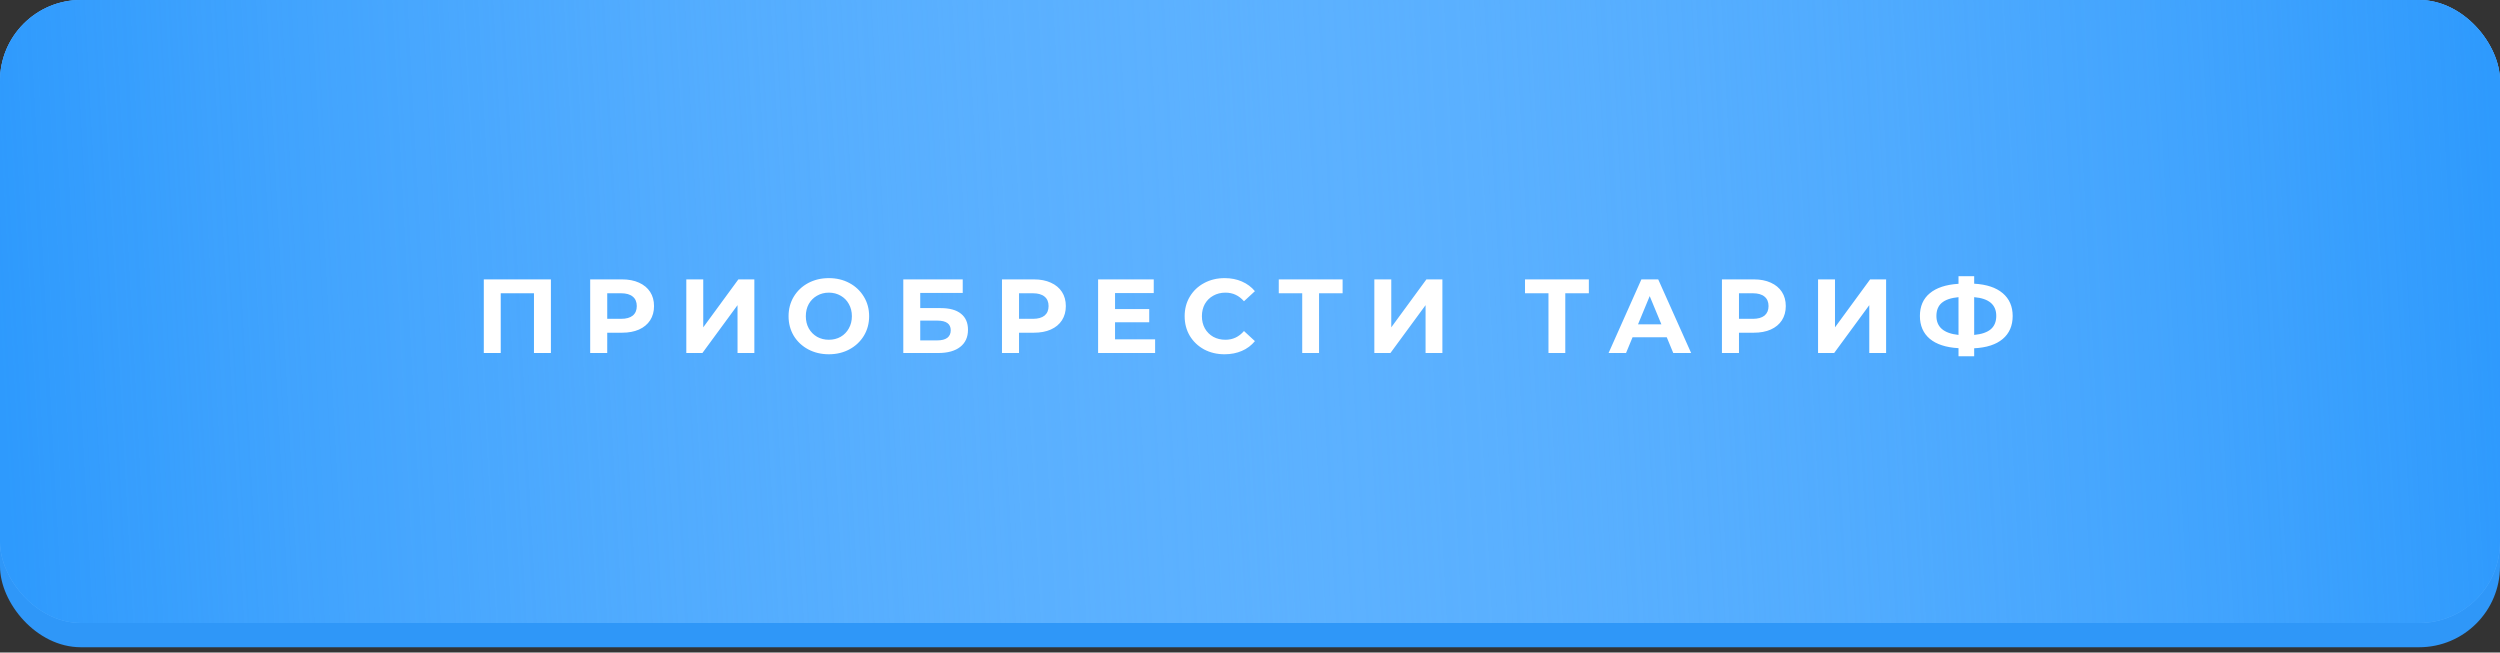
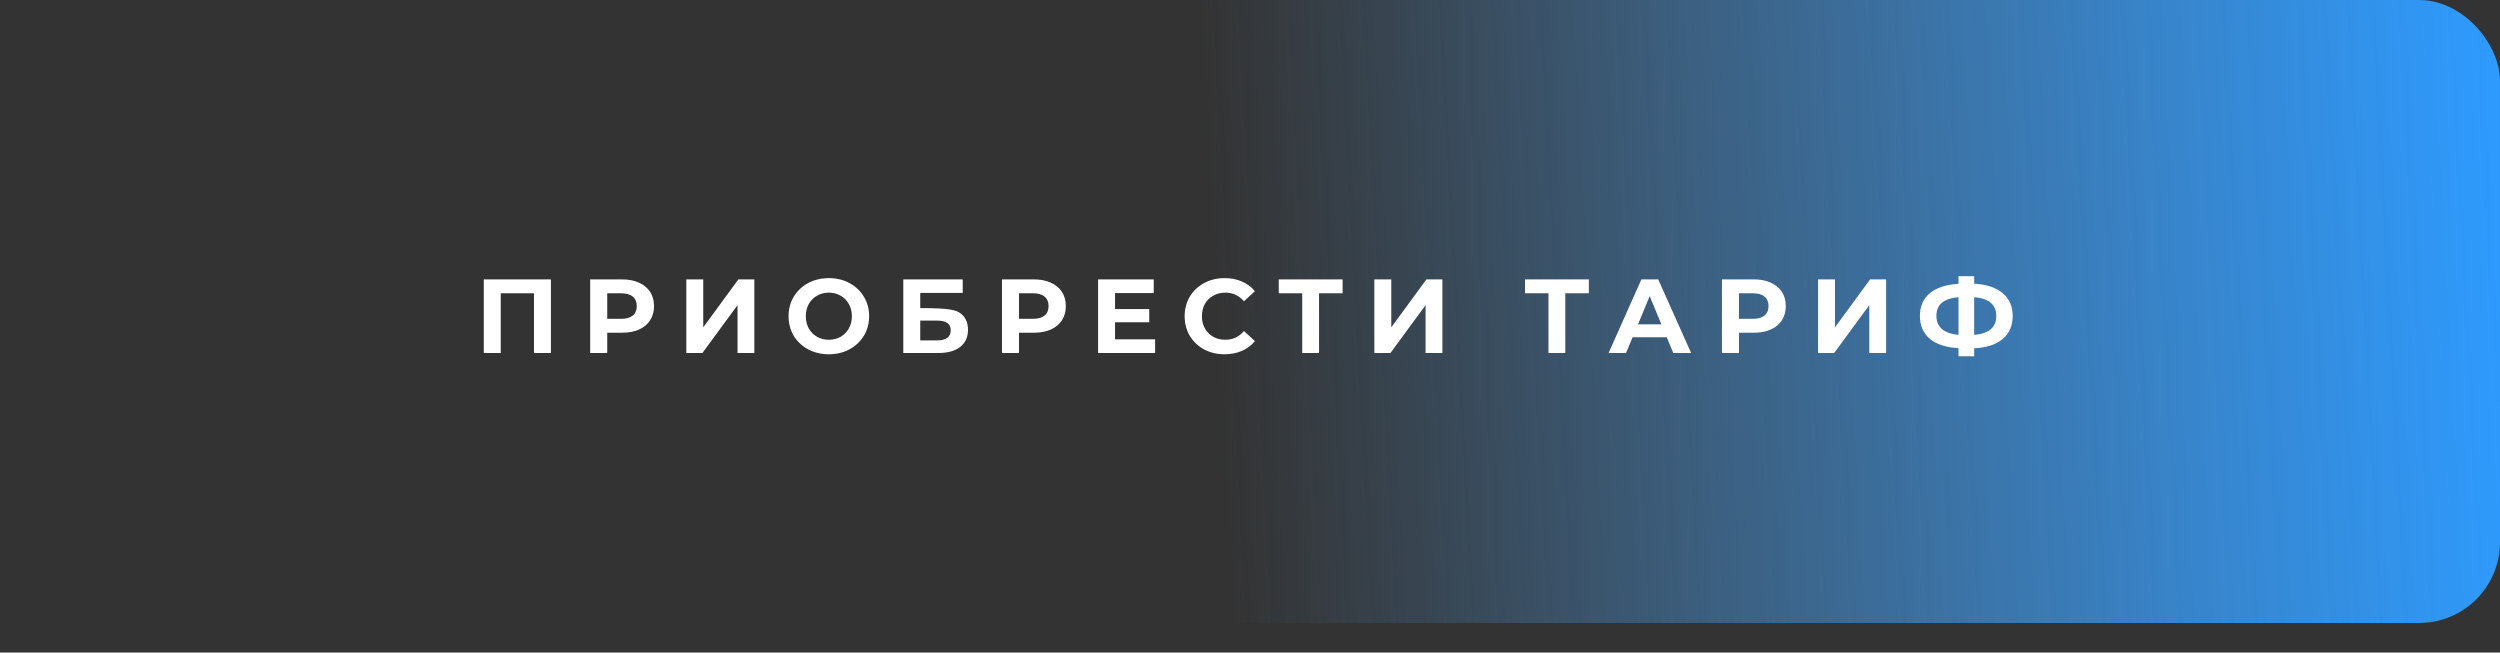
<svg xmlns="http://www.w3.org/2000/svg" width="318" height="83" viewBox="0 0 318 83" fill="none">
  <rect x="0" y="0" width="318" height="83" fill="#333333" stroke="none" />
-   <rect width="318" height="82.33" rx="10.291" fill="#2F97F8" />
-   <rect width="318" height="79.243" rx="10.291" fill="#5CB1FF" />
  <rect width="318" height="79.243" rx="10.291" fill="url(#paint0_linear_49_73)" />
-   <rect x="318" y="79.243" width="318" height="79.243" rx="10.291" transform="rotate(-180 318 79.243)" fill="url(#paint1_linear_49_73)" />
-   <path d="M70.075 35.538V44.903H67.921V37.304H63.693V44.903H61.539V35.538H70.075ZM79.126 35.538C79.955 35.538 80.673 35.676 81.28 35.953C81.895 36.229 82.368 36.621 82.698 37.13C83.028 37.638 83.193 38.24 83.193 38.936C83.193 39.623 83.028 40.225 82.698 40.742C82.368 41.251 81.895 41.643 81.28 41.919C80.673 42.187 79.955 42.321 79.126 42.321H77.24V44.903H75.072V35.538H79.126ZM79.006 40.555C79.657 40.555 80.152 40.416 80.491 40.14C80.829 39.855 80.999 39.453 80.999 38.936C80.999 38.41 80.829 38.008 80.491 37.732C80.152 37.447 79.657 37.304 79.006 37.304H77.24V40.555H79.006ZM87.299 35.538H89.453V41.638L93.921 35.538H95.954V44.903H93.814V38.816L89.346 44.903H87.299V35.538ZM105.43 45.063C104.458 45.063 103.58 44.854 102.795 44.435C102.019 44.015 101.408 43.44 100.962 42.709C100.525 41.968 100.306 41.139 100.306 40.22C100.306 39.302 100.525 38.477 100.962 37.745C101.408 37.005 102.019 36.425 102.795 36.006C103.58 35.587 104.458 35.377 105.43 35.377C106.403 35.377 107.277 35.587 108.053 36.006C108.829 36.425 109.44 37.005 109.886 37.745C110.331 38.477 110.554 39.302 110.554 40.22C110.554 41.139 110.331 41.968 109.886 42.709C109.44 43.44 108.829 44.015 108.053 44.435C107.277 44.854 106.403 45.063 105.43 45.063ZM105.43 43.217C105.983 43.217 106.483 43.092 106.929 42.843C107.375 42.584 107.723 42.227 107.972 41.772C108.231 41.317 108.36 40.8 108.36 40.22C108.36 39.641 108.231 39.123 107.972 38.668C107.723 38.214 107.375 37.861 106.929 37.611C106.483 37.353 105.983 37.224 105.43 37.224C104.877 37.224 104.378 37.353 103.932 37.611C103.486 37.861 103.134 38.214 102.875 38.668C102.625 39.123 102.501 39.641 102.501 40.22C102.501 40.8 102.625 41.317 102.875 41.772C103.134 42.227 103.486 42.584 103.932 42.843C104.378 43.092 104.877 43.217 105.43 43.217ZM114.9 35.538H122.459V37.264H117.054V39.19H119.649C120.782 39.19 121.643 39.426 122.231 39.899C122.829 40.372 123.128 41.054 123.128 41.946C123.128 42.883 122.798 43.61 122.138 44.127C121.478 44.644 120.546 44.903 119.342 44.903H114.9V35.538ZM119.221 43.297C119.774 43.297 120.198 43.19 120.492 42.976C120.786 42.753 120.934 42.432 120.934 42.013C120.934 41.193 120.363 40.782 119.221 40.782H117.054V43.297H119.221ZM131.506 35.538C132.336 35.538 133.054 35.676 133.66 35.953C134.276 36.229 134.749 36.621 135.079 37.13C135.409 37.638 135.574 38.24 135.574 38.936C135.574 39.623 135.409 40.225 135.079 40.742C134.749 41.251 134.276 41.643 133.66 41.919C133.054 42.187 132.336 42.321 131.506 42.321H129.62V44.903H127.453V35.538H131.506ZM131.386 40.555C132.037 40.555 132.532 40.416 132.871 40.14C133.21 39.855 133.379 39.453 133.379 38.936C133.379 38.41 133.21 38.008 132.871 37.732C132.532 37.447 132.037 37.304 131.386 37.304H129.62V40.555H131.386ZM146.93 43.164V44.903H139.679V35.538H146.756V37.277H141.833V39.311H146.181V40.996H141.833V43.164H146.93ZM155.759 45.063C154.804 45.063 153.939 44.858 153.163 44.448C152.396 44.029 151.79 43.453 151.344 42.722C150.907 41.982 150.688 41.148 150.688 40.22C150.688 39.293 150.907 38.463 151.344 37.732C151.79 36.992 152.396 36.416 153.163 36.006C153.939 35.587 154.809 35.377 155.772 35.377C156.584 35.377 157.315 35.52 157.966 35.805C158.626 36.091 159.179 36.501 159.625 37.036L158.234 38.321C157.601 37.589 156.816 37.224 155.879 37.224C155.299 37.224 154.782 37.353 154.327 37.611C153.872 37.861 153.516 38.214 153.257 38.668C153.007 39.123 152.882 39.641 152.882 40.22C152.882 40.8 153.007 41.317 153.257 41.772C153.516 42.227 153.872 42.584 154.327 42.843C154.782 43.092 155.299 43.217 155.879 43.217C156.816 43.217 157.601 42.847 158.234 42.107L159.625 43.391C159.179 43.935 158.626 44.35 157.966 44.635C157.306 44.921 156.57 45.063 155.759 45.063ZM170.78 37.304H167.783V44.903H165.642V37.304H162.659V35.538H170.78V37.304ZM174.816 35.538H176.97V41.638L181.439 35.538H183.472V44.903H181.332V38.816L176.863 44.903H174.816V35.538ZM202.102 37.304H199.105V44.903H196.965V37.304H193.981V35.538H202.102V37.304ZM212.01 42.896H207.662L206.832 44.903H204.611L208.785 35.538H210.926L215.113 44.903H212.839L212.01 42.896ZM211.327 41.251L209.842 37.665L208.357 41.251H211.327ZM223.085 35.538C223.914 35.538 224.632 35.676 225.239 35.953C225.854 36.229 226.327 36.621 226.657 37.13C226.987 37.638 227.152 38.24 227.152 38.936C227.152 39.623 226.987 40.225 226.657 40.742C226.327 41.251 225.854 41.643 225.239 41.919C224.632 42.187 223.914 42.321 223.085 42.321H221.198V44.903H219.031V35.538H223.085ZM222.964 40.555C223.616 40.555 224.111 40.416 224.449 40.14C224.788 39.855 224.958 39.453 224.958 38.936C224.958 38.41 224.788 38.008 224.449 37.732C224.111 37.447 223.616 37.304 222.964 37.304H221.198V40.555H222.964ZM231.257 35.538H233.411V41.638L237.88 35.538H239.913V44.903H237.773V38.816L233.304 44.903H231.257V35.538ZM256.012 40.194C256.012 41.433 255.588 42.41 254.741 43.123C253.902 43.828 252.694 44.221 251.115 44.301V45.318H249.122V44.287C247.534 44.198 246.317 43.801 245.469 43.097C244.631 42.383 244.212 41.416 244.212 40.194C244.212 38.963 244.631 37.999 245.469 37.304C246.317 36.599 247.534 36.198 249.122 36.1V35.136H251.115V36.086C252.694 36.175 253.902 36.577 254.741 37.29C255.588 38.004 256.012 38.972 256.012 40.194ZM251.115 42.602C252.061 42.513 252.765 42.272 253.229 41.879C253.693 41.478 253.925 40.911 253.925 40.18C253.925 38.753 252.988 37.959 251.115 37.799V42.602ZM246.312 40.194C246.312 41.603 247.249 42.406 249.122 42.602V37.799C248.167 37.888 247.458 38.129 246.995 38.521C246.54 38.905 246.312 39.462 246.312 40.194Z" fill="white" />
+   <path d="M70.075 35.538V44.903H67.921V37.304H63.693V44.903H61.539V35.538H70.075ZM79.126 35.538C79.955 35.538 80.673 35.676 81.28 35.953C81.895 36.229 82.368 36.621 82.698 37.13C83.028 37.638 83.193 38.24 83.193 38.936C83.193 39.623 83.028 40.225 82.698 40.742C82.368 41.251 81.895 41.643 81.28 41.919C80.673 42.187 79.955 42.321 79.126 42.321H77.24V44.903H75.072V35.538H79.126ZM79.006 40.555C79.657 40.555 80.152 40.416 80.491 40.14C80.829 39.855 80.999 39.453 80.999 38.936C80.999 38.41 80.829 38.008 80.491 37.732C80.152 37.447 79.657 37.304 79.006 37.304H77.24V40.555H79.006ZM87.299 35.538H89.453V41.638L93.921 35.538H95.954V44.903H93.814V38.816L89.346 44.903H87.299V35.538ZM105.43 45.063C104.458 45.063 103.58 44.854 102.795 44.435C102.019 44.015 101.408 43.44 100.962 42.709C100.525 41.968 100.306 41.139 100.306 40.22C100.306 39.302 100.525 38.477 100.962 37.745C101.408 37.005 102.019 36.425 102.795 36.006C103.58 35.587 104.458 35.377 105.43 35.377C106.403 35.377 107.277 35.587 108.053 36.006C108.829 36.425 109.44 37.005 109.886 37.745C110.331 38.477 110.554 39.302 110.554 40.22C110.554 41.139 110.331 41.968 109.886 42.709C109.44 43.44 108.829 44.015 108.053 44.435C107.277 44.854 106.403 45.063 105.43 45.063ZM105.43 43.217C105.983 43.217 106.483 43.092 106.929 42.843C107.375 42.584 107.723 42.227 107.972 41.772C108.231 41.317 108.36 40.8 108.36 40.22C108.36 39.641 108.231 39.123 107.972 38.668C107.723 38.214 107.375 37.861 106.929 37.611C106.483 37.353 105.983 37.224 105.43 37.224C104.877 37.224 104.378 37.353 103.932 37.611C103.486 37.861 103.134 38.214 102.875 38.668C102.625 39.123 102.501 39.641 102.501 40.22C102.501 40.8 102.625 41.317 102.875 41.772C103.134 42.227 103.486 42.584 103.932 42.843C104.378 43.092 104.877 43.217 105.43 43.217ZM114.9 35.538H122.459V37.264H117.054V39.19C120.782 39.19 121.643 39.426 122.231 39.899C122.829 40.372 123.128 41.054 123.128 41.946C123.128 42.883 122.798 43.61 122.138 44.127C121.478 44.644 120.546 44.903 119.342 44.903H114.9V35.538ZM119.221 43.297C119.774 43.297 120.198 43.19 120.492 42.976C120.786 42.753 120.934 42.432 120.934 42.013C120.934 41.193 120.363 40.782 119.221 40.782H117.054V43.297H119.221ZM131.506 35.538C132.336 35.538 133.054 35.676 133.66 35.953C134.276 36.229 134.749 36.621 135.079 37.13C135.409 37.638 135.574 38.24 135.574 38.936C135.574 39.623 135.409 40.225 135.079 40.742C134.749 41.251 134.276 41.643 133.66 41.919C133.054 42.187 132.336 42.321 131.506 42.321H129.62V44.903H127.453V35.538H131.506ZM131.386 40.555C132.037 40.555 132.532 40.416 132.871 40.14C133.21 39.855 133.379 39.453 133.379 38.936C133.379 38.41 133.21 38.008 132.871 37.732C132.532 37.447 132.037 37.304 131.386 37.304H129.62V40.555H131.386ZM146.93 43.164V44.903H139.679V35.538H146.756V37.277H141.833V39.311H146.181V40.996H141.833V43.164H146.93ZM155.759 45.063C154.804 45.063 153.939 44.858 153.163 44.448C152.396 44.029 151.79 43.453 151.344 42.722C150.907 41.982 150.688 41.148 150.688 40.22C150.688 39.293 150.907 38.463 151.344 37.732C151.79 36.992 152.396 36.416 153.163 36.006C153.939 35.587 154.809 35.377 155.772 35.377C156.584 35.377 157.315 35.52 157.966 35.805C158.626 36.091 159.179 36.501 159.625 37.036L158.234 38.321C157.601 37.589 156.816 37.224 155.879 37.224C155.299 37.224 154.782 37.353 154.327 37.611C153.872 37.861 153.516 38.214 153.257 38.668C153.007 39.123 152.882 39.641 152.882 40.22C152.882 40.8 153.007 41.317 153.257 41.772C153.516 42.227 153.872 42.584 154.327 42.843C154.782 43.092 155.299 43.217 155.879 43.217C156.816 43.217 157.601 42.847 158.234 42.107L159.625 43.391C159.179 43.935 158.626 44.35 157.966 44.635C157.306 44.921 156.57 45.063 155.759 45.063ZM170.78 37.304H167.783V44.903H165.642V37.304H162.659V35.538H170.78V37.304ZM174.816 35.538H176.97V41.638L181.439 35.538H183.472V44.903H181.332V38.816L176.863 44.903H174.816V35.538ZM202.102 37.304H199.105V44.903H196.965V37.304H193.981V35.538H202.102V37.304ZM212.01 42.896H207.662L206.832 44.903H204.611L208.785 35.538H210.926L215.113 44.903H212.839L212.01 42.896ZM211.327 41.251L209.842 37.665L208.357 41.251H211.327ZM223.085 35.538C223.914 35.538 224.632 35.676 225.239 35.953C225.854 36.229 226.327 36.621 226.657 37.13C226.987 37.638 227.152 38.24 227.152 38.936C227.152 39.623 226.987 40.225 226.657 40.742C226.327 41.251 225.854 41.643 225.239 41.919C224.632 42.187 223.914 42.321 223.085 42.321H221.198V44.903H219.031V35.538H223.085ZM222.964 40.555C223.616 40.555 224.111 40.416 224.449 40.14C224.788 39.855 224.958 39.453 224.958 38.936C224.958 38.41 224.788 38.008 224.449 37.732C224.111 37.447 223.616 37.304 222.964 37.304H221.198V40.555H222.964ZM231.257 35.538H233.411V41.638L237.88 35.538H239.913V44.903H237.773V38.816L233.304 44.903H231.257V35.538ZM256.012 40.194C256.012 41.433 255.588 42.41 254.741 43.123C253.902 43.828 252.694 44.221 251.115 44.301V45.318H249.122V44.287C247.534 44.198 246.317 43.801 245.469 43.097C244.631 42.383 244.212 41.416 244.212 40.194C244.212 38.963 244.631 37.999 245.469 37.304C246.317 36.599 247.534 36.198 249.122 36.1V35.136H251.115V36.086C252.694 36.175 253.902 36.577 254.741 37.29C255.588 38.004 256.012 38.972 256.012 40.194ZM251.115 42.602C252.061 42.513 252.765 42.272 253.229 41.879C253.693 41.478 253.925 40.911 253.925 40.18C253.925 38.753 252.988 37.959 251.115 37.799V42.602ZM246.312 40.194C246.312 41.603 247.249 42.406 249.122 42.602V37.799C248.167 37.888 247.458 38.129 246.995 38.521C246.54 38.905 246.312 39.462 246.312 40.194Z" fill="white" />
  <defs>
    <linearGradient id="paint0_linear_49_73" x1="318" y1="34.99" x2="154.883" y2="43.738" gradientUnits="userSpaceOnUse">
      <stop stop-color="#2E9AFD" />
      <stop offset="1" stop-color="#5CB1FF" stop-opacity="0" />
    </linearGradient>
    <linearGradient id="paint1_linear_49_73" x1="636" y1="114.233" x2="472.883" y2="122.981" gradientUnits="userSpaceOnUse">
      <stop stop-color="#2E9AFD" />
      <stop offset="1" stop-color="#5CB1FF" stop-opacity="0" />
    </linearGradient>
  </defs>
</svg>